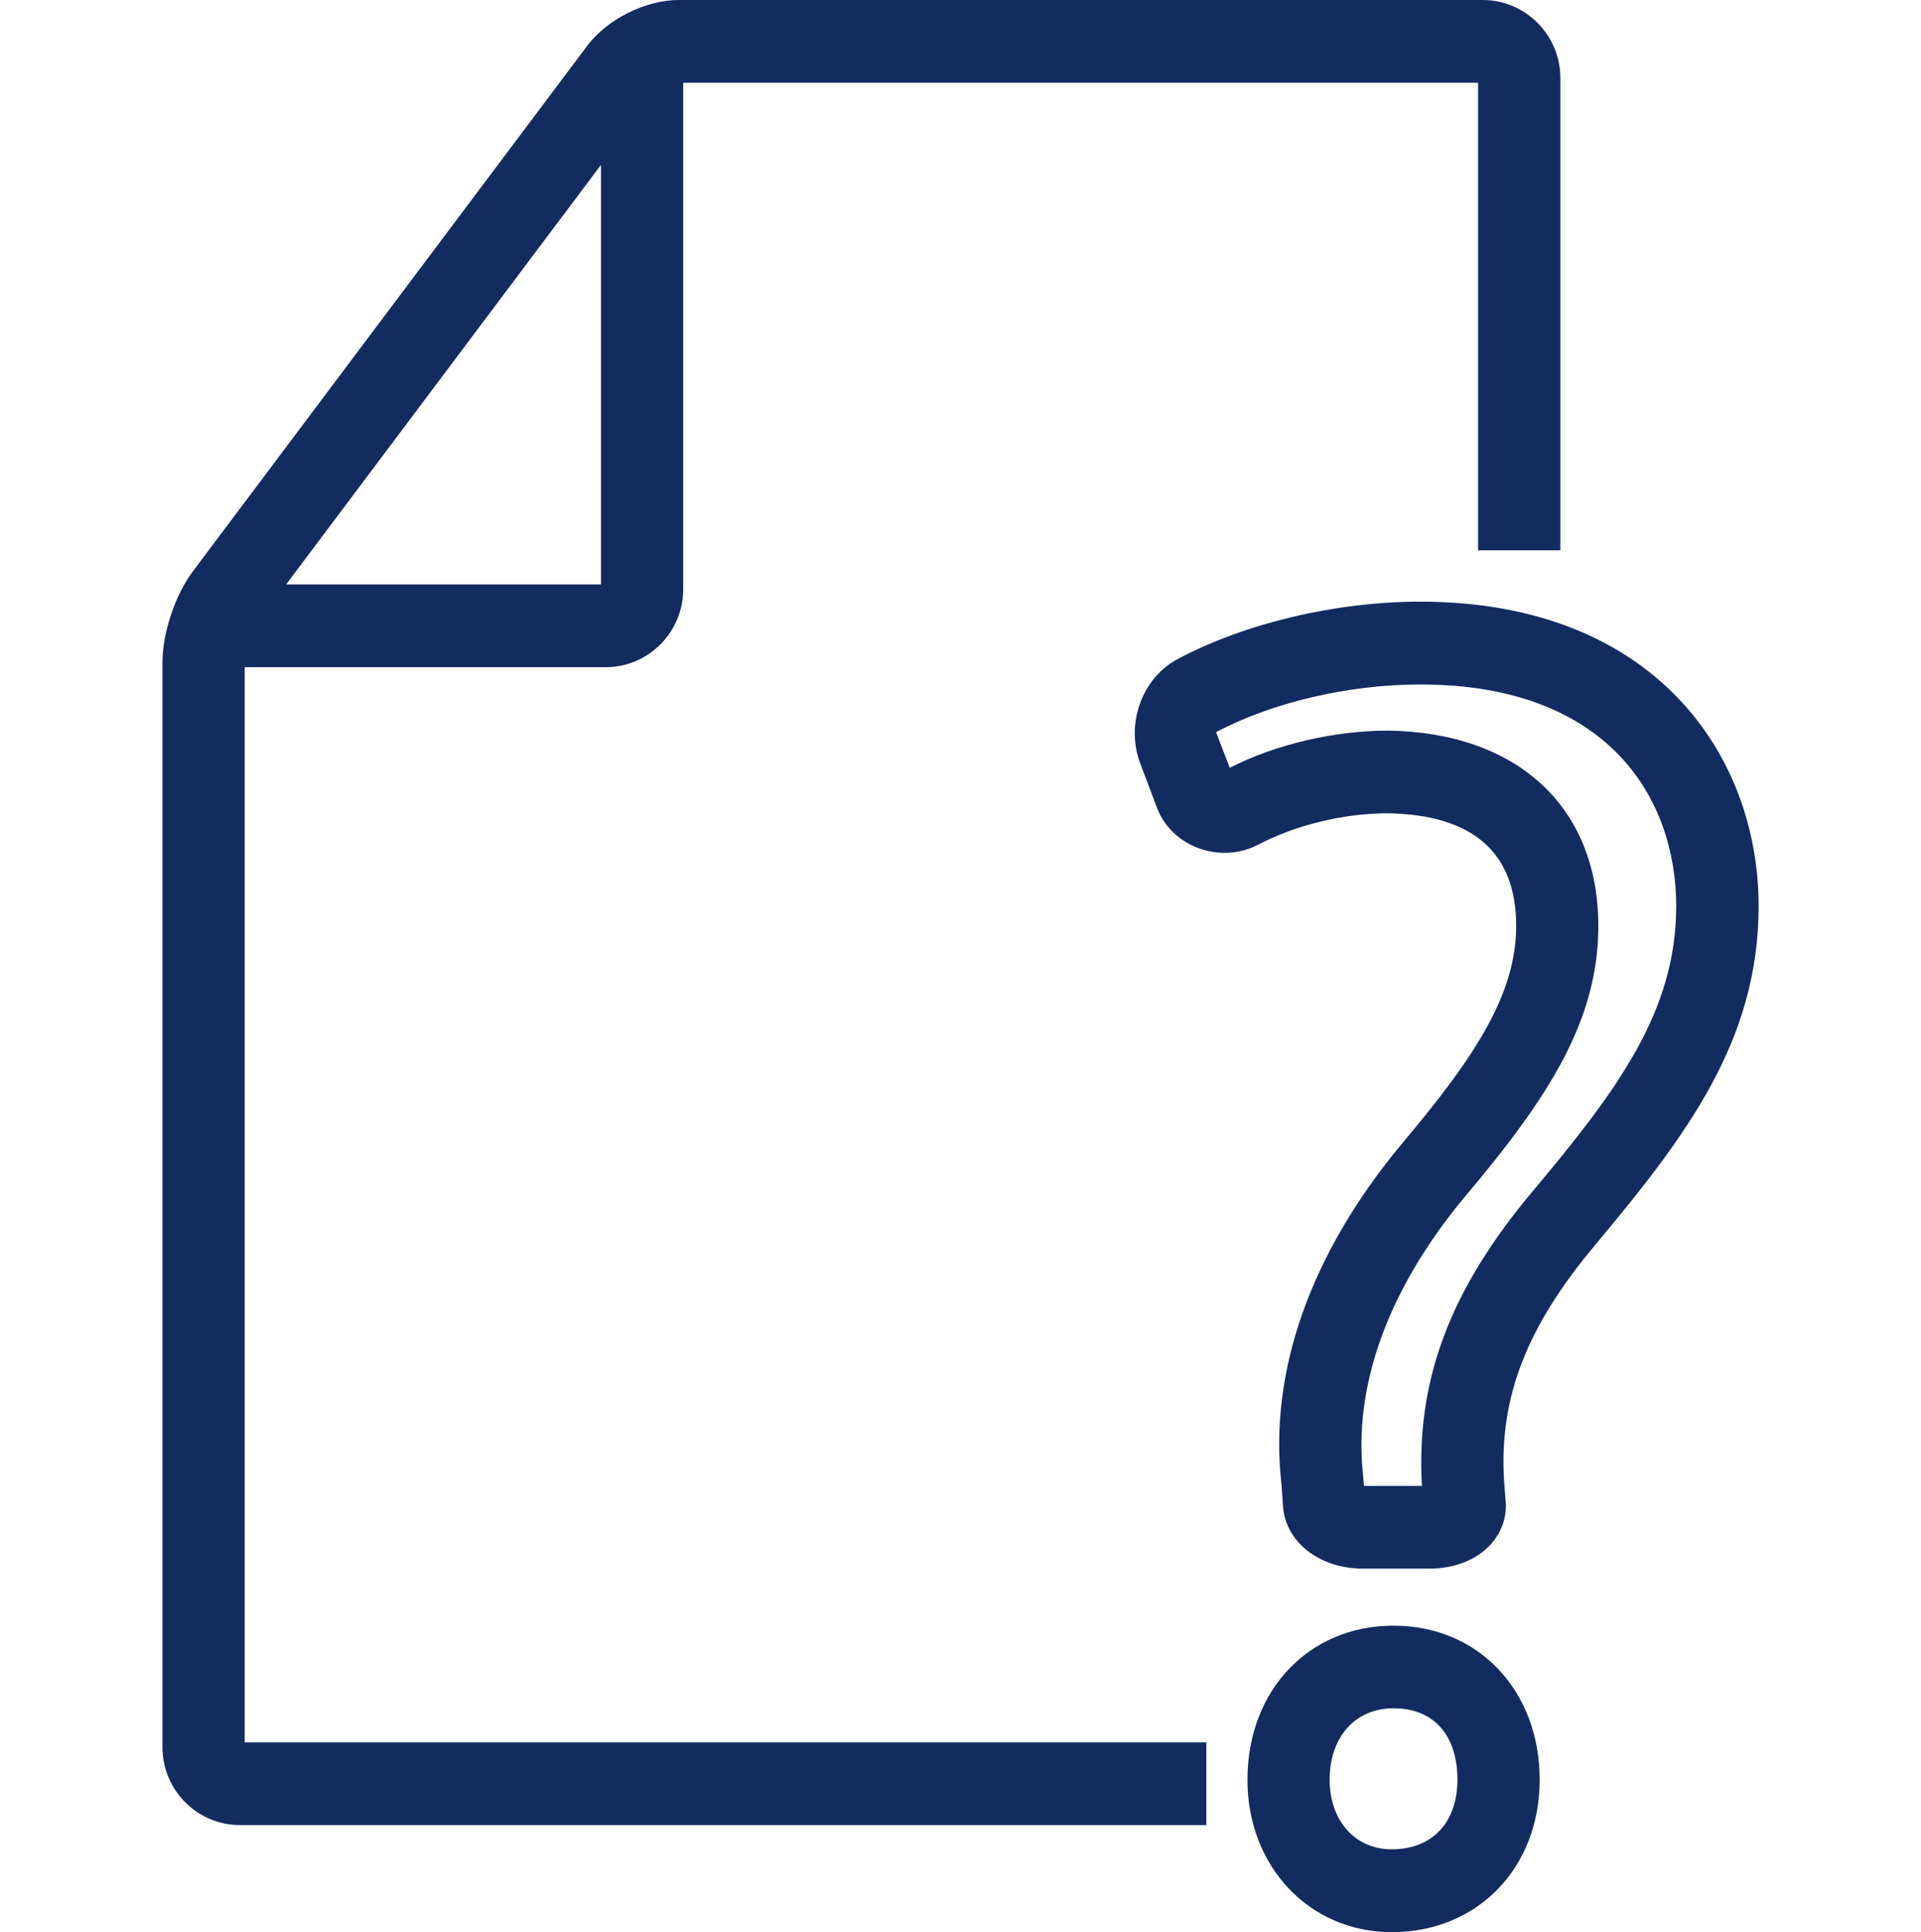
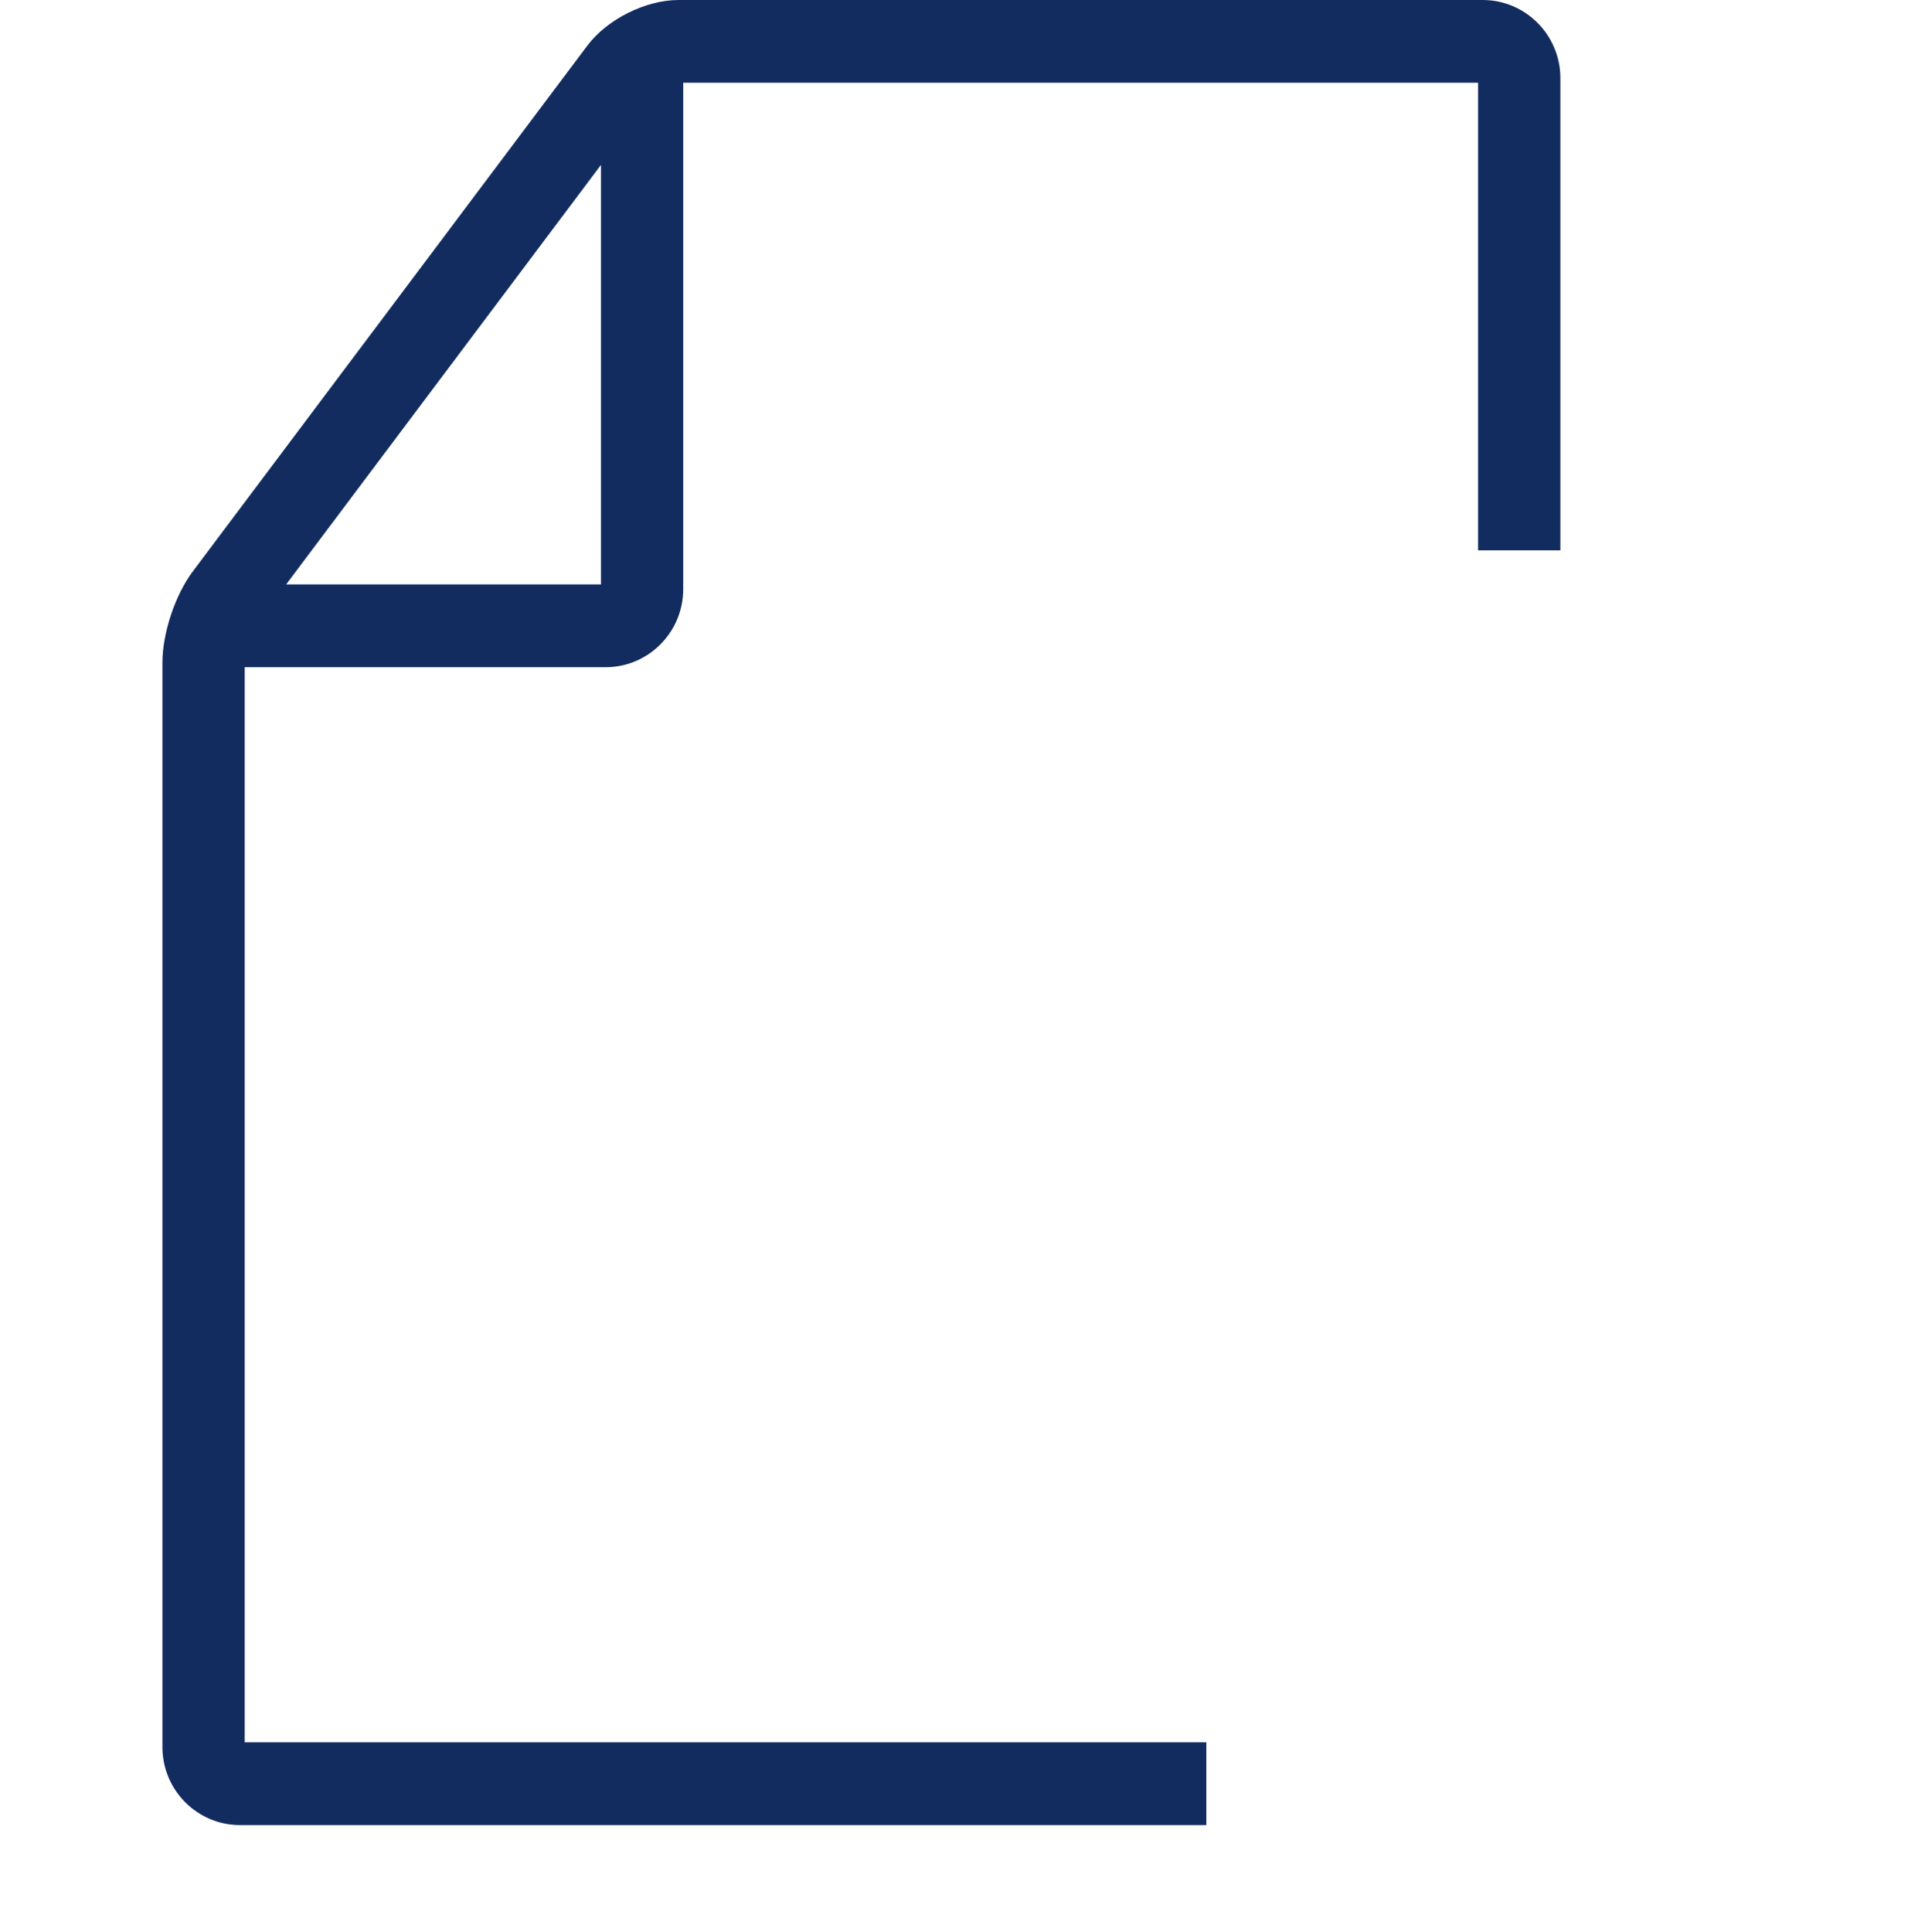
<svg xmlns="http://www.w3.org/2000/svg" width="176" height="177" viewBox="0 0 176 177" fill="none">
  <path d="M22.419 61.121H55.49C59.412 61.121 62.596 57.91 62.596 53.969V7.582H135.42V50.417H142.959V7.147C142.955 3.202 139.762 0 135.848 0H62.169C59.152 0 55.628 1.759 53.803 4.189L17.649 52.366C16.043 54.51 14.881 58.011 14.881 60.695V160.044C14.881 163.989 18.069 167.191 21.987 167.191H110.522V159.613H22.419V61.121ZM55.062 15.104V53.539H26.216L55.062 15.104Z" fill="#132C60" />
-   <path d="M127.676 148.922C119.911 148.922 114.29 154.854 114.29 163.039C114.29 171 119.974 177 127.513 177C135.362 177 141.063 171.131 141.063 163.039C141.063 154.854 135.433 148.922 127.676 148.922ZM127.509 169.41C124.157 169.41 121.82 166.79 121.82 163.035C121.82 159.12 124.178 156.491 127.676 156.491C131.339 156.491 133.529 158.938 133.529 163.035C133.524 166.967 131.213 169.41 127.509 169.41Z" fill="#132C60" />
-   <path d="M130.126 55.117C122.386 55.117 114.083 57.083 107.904 60.37C104.611 62.121 103.1 66.331 104.472 69.951L106.003 74.001C107.35 77.571 111.789 79.199 115.287 77.373C118.702 75.575 123.145 74.504 127.126 74.504C134.942 74.626 138.91 78.098 138.91 84.811C138.91 91.135 135.051 96.94 128.372 104.851C120.032 114.909 116.24 125.684 117.402 135.932L117.557 138.067C117.809 141.278 120.93 143.695 124.815 143.695H131.019C133.255 143.695 135.282 142.894 136.565 141.493C137.568 140.392 138.063 138.995 137.95 137.548L137.794 135.578C137.358 127.975 139.867 121.52 146.21 113.972C154.663 103.885 161.124 95.206 161.124 83.005C161.115 69.133 151.534 55.117 130.126 55.117ZM140.446 109.099C132.857 118.12 129.719 126.423 130.277 136.122H124.961L124.894 135.228C123.959 126.971 127.155 118.149 134.119 109.741C141.914 100.514 146.436 93.481 146.436 84.819C146.436 73.972 139.07 67.116 127.218 66.93H127.181C122.297 66.93 116.915 68.167 112.67 70.335L111.415 67.074C116.567 64.34 123.56 62.703 130.113 62.703C147.41 62.703 153.572 73.196 153.572 83.017C153.572 92.683 148.136 99.923 140.446 109.099Z" fill="#132C60" />
</svg>